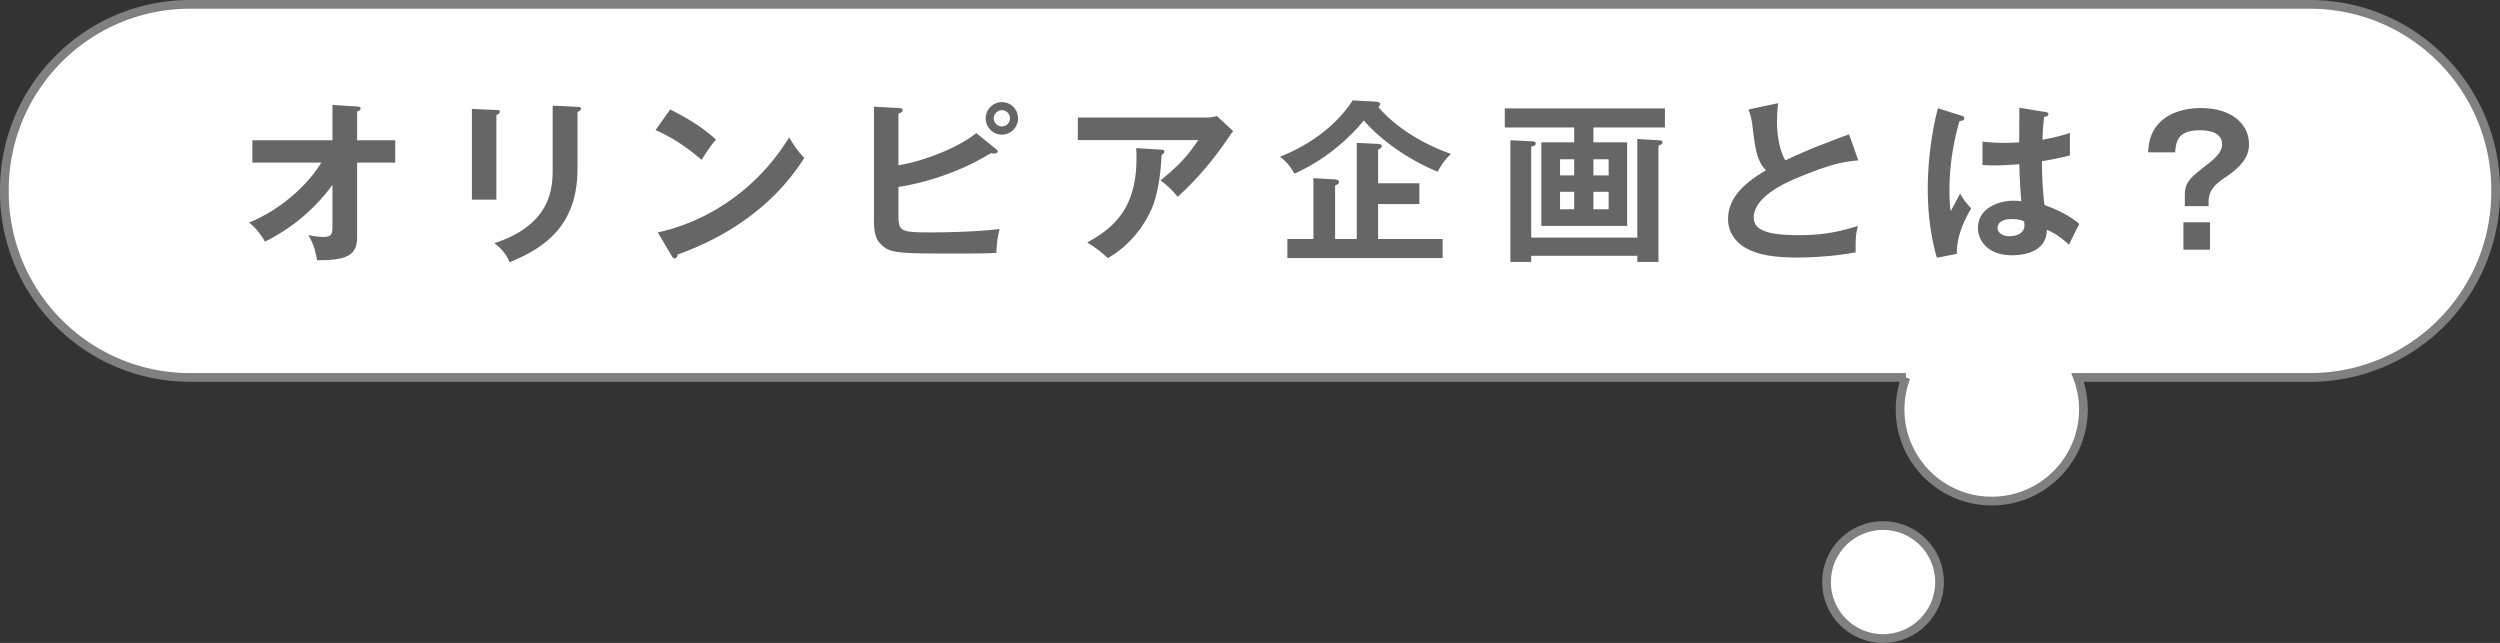
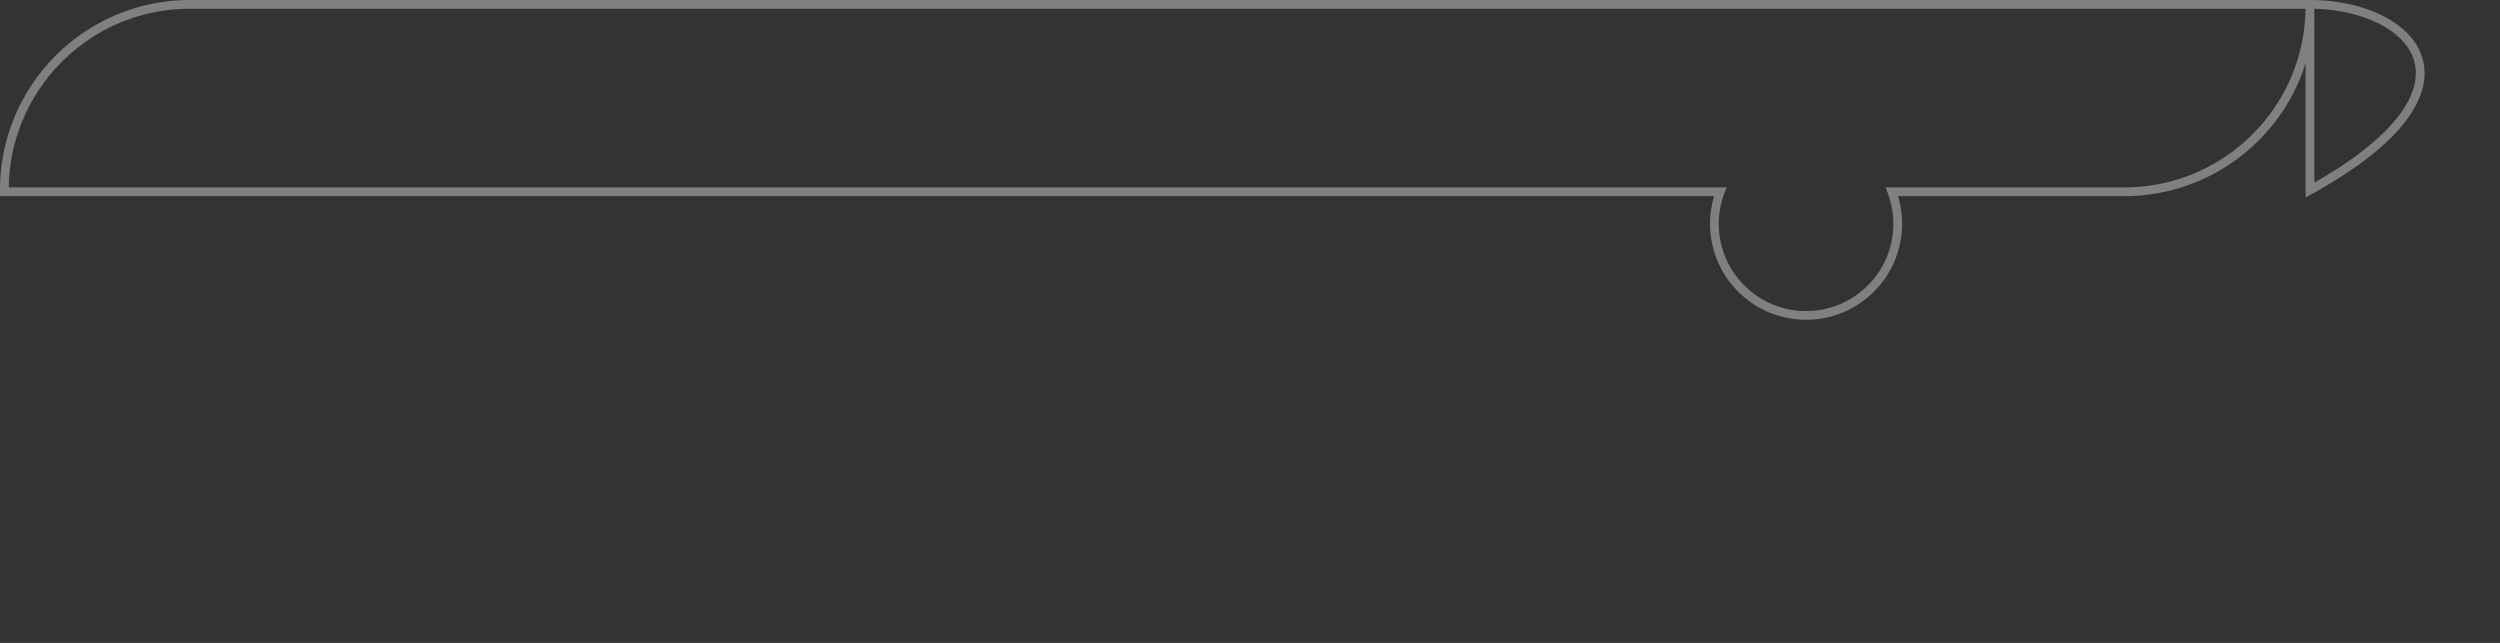
<svg xmlns="http://www.w3.org/2000/svg" id="_レイヤー_2" viewBox="0 0 457.793 117.733">
  <rect x="0" y="0" width="457.793" height="117.733" fill="#333333" stroke="none" />
  <defs>
    <style>.cls-3{fill:#666}</style>
  </defs>
  <g id="_レイヤー_1-2">
-     <path d="M422.994.8H34.8C16.022.8.8 16.022.8 34.8v.315C.8 53.89 16.022 69.113 34.8 69.113h314.206a16.712 16.712 0 0 0-1.07 5.854c0 9.271 7.516 16.787 16.787 16.787s16.786-7.516 16.786-16.787c0-2.062-.39-4.029-1.07-5.854h42.556c18.777 0 33.999-15.222 33.999-34V34.8C456.993 16.022 441.77.8 422.994.8z" style="fill:#fff" />
-     <path d="M422.994.8H34.8C16.022.8.8 16.022.8 34.8v.315C.8 53.89 16.022 69.113 34.8 69.113h314.206a16.712 16.712 0 0 0-1.07 5.854c0 9.271 7.516 16.787 16.787 16.787s16.786-7.516 16.786-16.787c0-2.062-.39-4.029-1.07-5.854h42.556c18.777 0 33.999-15.222 33.999-34V34.8C456.993 16.022 441.77.8 422.994.8z" style="fill:none;stroke:gray;stroke-miterlimit:10;stroke-width:1.6px" />
-     <path class="cls-3" d="M46.217 29.778v-4.097H60.88v-6.467l4.514.288c.384.032.64.128.64.352 0 .288-.352.449-.64.576v5.25h6.979v4.098h-6.98v13.638c0 3.169-1.632 4.29-7.33 4.226-.448-2.241-.576-2.69-1.6-4.61.416.096 1.696.352 2.753.352 1.664 0 1.664-.673 1.664-2.401v-7.107c-4.482 5.986-9.156 8.74-12.357 10.372-.224-.384-1.28-2.24-2.913-3.49 6.21-2.56 10.916-7.17 13.221-10.98H46.217zM90.895 20.142c.384.032.64.032.64.32 0 .32-.384.48-.64.609v15.494h-4.482V19.95l4.482.192zm14.854-.576c.48.032.64.128.64.288 0 .417-.416.545-.64.64v10.373c0 10.692-6.243 14.566-12.421 17.159-.544-1.345-1.473-2.53-2.817-3.49 10.468-3.425 10.692-10.116 10.692-13.637V19.342l4.546.224zM122.728 20.046c4.706 2.37 6.883 4.162 8.388 5.507-.672.768-1.152 1.408-2.657 3.713-3.778-3.297-6.883-4.77-8.42-5.442l2.69-3.778zm-2.273 22.506c7.684-1.633 17.48-6.723 24.042-17.383 1.153 1.824 1.537 2.432 2.786 3.745-2.082 3.201-8.1 12.26-23.21 17.703-.064.32-.096.704-.544.704-.224 0-.416-.256-.577-.544l-2.497-4.225zM182.45 27.345c.16.128.255.256.255.385 0 .288-.352.384-.736.384-.128 0-.32-.032-.544-.064-6.851 4.225-14.022 5.762-16.903 6.178v5.218c0 2.977.48 3.106 5.954 3.106 1.025 0 7.363 0 12.581-.609-.416 1.601-.48 2.21-.608 4.354-.864.064-1.665.128-6.595.128-11.684 0-12.933 0-14.661-1.825-.737-.768-1.153-1.792-1.153-4.225v-20.84l4.642.255c.352.032.608.096.608.384 0 .32-.32.449-.768.64v9.445c5.314-.865 11.556-3.618 14.246-5.89l3.681 2.976zm3.969-5.666c0 1.633-1.313 2.977-2.946 2.977-1.664 0-2.977-1.376-2.977-2.977a2.972 2.972 0 0 1 2.977-2.977c1.633 0 2.946 1.312 2.946 2.977zm-4.45 0c0 .832.704 1.473 1.504 1.473s1.473-.673 1.473-1.473-.64-1.505-1.473-1.505c-.8 0-1.504.673-1.504 1.505zM221.025 21.52c.576 0 1.248-.065 1.793-.29l3.009 2.786c-.384.448-.512.64-1.153 1.6-4.001 5.795-7.394 8.932-9.027 10.437-.704-.896-1.537-1.857-3.137-3.01 3.265-2.72 4.77-4.193 6.914-7.394h-22.056v-4.13h23.657zm-8.323 5.89c.224 0 .512.063.512.32 0 .352-.385.576-.512.64-.128 3.33-.64 6.819-1.633 9.412-1.153 2.945-3.874 7.042-8.196 9.475-1.44-1.28-2.144-1.824-3.777-2.849 4.77-2.689 9.572-6.306 8.964-17.287l4.642.288zM251.94 18.606c.32.032.8.16.8.448 0 .128-.16.416-.32.576 2.497 2.914 6.98 6.339 13.285 8.548a11.454 11.454 0 0 0-2.432 3.265c-3.073-1.216-9.124-4.354-13.542-9.38-1.312 1.6-5.57 6.563-12.71 9.732-.831-1.536-1.664-2.337-2.624-3.105 5.154-2.017 10.308-5.602 13.285-10.308l4.258.224zm12.229 25.162v3.49h-28.427v-3.49h4.77v-11.14l3.969.224c.288.032.704.16.704.48 0 .384-.416.512-.704.608v9.828h3.97V26.16l3.937.192c.32 0 .64.16.64.416s-.352.48-.672.64v6.147h7.555v3.81h-7.555v6.402h11.813zM291.784 26.065h6.178v15.302h-15.718V26.065h6.019v-2.721h-12.71v-3.49h29.324v3.49h-13.093v2.72zm8.035 17.447V25.457l3.874.224c.512.032.736.096.736.352 0 .288-.224.416-.736.672v21.257h-3.874v-1.12h-19.432v1.12h-3.81V25.68l3.81.192c.512.032.833.064.833.416 0 .32-.257.384-.833.576v16.647h19.432zm-11.556-11.397V29.17h-2.594v2.945h2.594zm-2.594 3.01v3.2h2.594v-3.2h-2.594zm8.9-3.01V29.17h-2.785v2.945h2.785zm-2.785 3.01v3.2h2.785v-3.2h-2.785zM340.287 29.362c-2.529.256-4.866.544-11.46 3.33-1.57.672-7.684 3.265-7.684 7.138 0 2.337 2.53 3.234 8.324 3.234 4.898 0 8.003-.833 10.756-1.697-.32 1.185-.48 2.113-.416 4.834-3.97.768-8.547.96-10.66.96-5.634 0-7.843-.896-9.316-1.664-1.985-1.057-3.394-2.977-3.394-5.378 0-3.842 2.913-6.595 6.947-8.932-1.696-1.76-1.953-3.874-2.465-8.003-.096-.865-.224-1.73-.736-3.138l5.41-1.152c-.128 1.537-.192 2.273-.192 3.265 0 3.33.704 5.859 1.537 7.203 4.417-2.049 5.954-2.625 11.652-4.77l1.697 4.77zM359.316 21.23c.256.097.384.225.384.449 0 .352-.48.448-.896.512-1.185 4.13-1.825 8.42-1.825 12.71 0 1.888.096 2.817.224 3.777.288-.512 1.473-2.785 1.728-3.233.257.48.8 1.44 2.05 2.72-1.633 2.626-2.69 5.539-2.658 8.324l-3.65.704c-.448-1.568-1.664-5.922-1.664-12.645 0-3.361.352-8.963 1.857-14.726l4.45 1.409zm15.334-.703c.352.064.448.224.448.416 0 .32-.448.416-.768.448-.096.736-.224 1.6-.32 4.194 2.849-.513 4.066-.929 5.025-1.249v4.13c-2.592.64-4.193.896-5.122 1.056 0 3.458.288 6.819.48 8.035 2.754.96 5.09 2.305 6.371 3.458-.48.832-1.664 3.297-1.888 3.81-1.921-1.793-3.138-2.338-4.066-2.754 0 4.386-4.93 4.674-6.338 4.674-4.643 0-6.275-2.849-6.275-5.026 0-3.201 3.137-4.962 6.594-4.962.577 0 .96.064 1.345.096-.096-1.248-.32-3.97-.352-6.786-1.953.16-3.585.224-4.546.224-.928 0-1.536-.032-2.209-.064v-4.29c.993.096 2.113.224 3.97.224 1.312 0 2.177-.064 2.753-.096 0-.288.032-5.602.032-6.339l4.866.8zm-6.275 19.591c-1.985 0-2.592.897-2.592 1.601 0 .897.928 1.537 2.24 1.537.224 0 2.69-.032 2.69-2.017 0-.224-.033-.448-.065-.704-.448-.192-1.056-.417-2.273-.417zM404.431 37.75h-4.353v-1.857c0-2.593.832-3.234 4.386-5.987 2.433-1.92 2.433-2.913 2.433-3.489 0-2.209-2.433-2.561-4.098-2.561-3.873 0-4.354 1.92-4.482 4.033h-4.962c.097-1.504.32-3.169 1.505-4.737 1.92-2.53 5.218-3.362 8.131-3.362 5.955 0 8.836 3.17 8.836 6.563 0 1.056-.032 3.233-4.13 5.986-2.145 1.44-3.266 2.53-3.266 4.61v.8zm.257 2.945v5.026h-4.866v-5.026h4.866z" />
-     <circle cx="344.815" cy="106.583" r="10.35" style="stroke:gray;stroke-miterlimit:10;stroke-width:1.6px;fill:#fff" />
+     <path d="M422.994.8H34.8C16.022.8.8 16.022.8 34.8v.315h314.206a16.712 16.712 0 0 0-1.07 5.854c0 9.271 7.516 16.787 16.787 16.787s16.786-7.516 16.786-16.787c0-2.062-.39-4.029-1.07-5.854h42.556c18.777 0 33.999-15.222 33.999-34V34.8C456.993 16.022 441.77.8 422.994.8z" style="fill:none;stroke:gray;stroke-miterlimit:10;stroke-width:1.6px" />
  </g>
</svg>